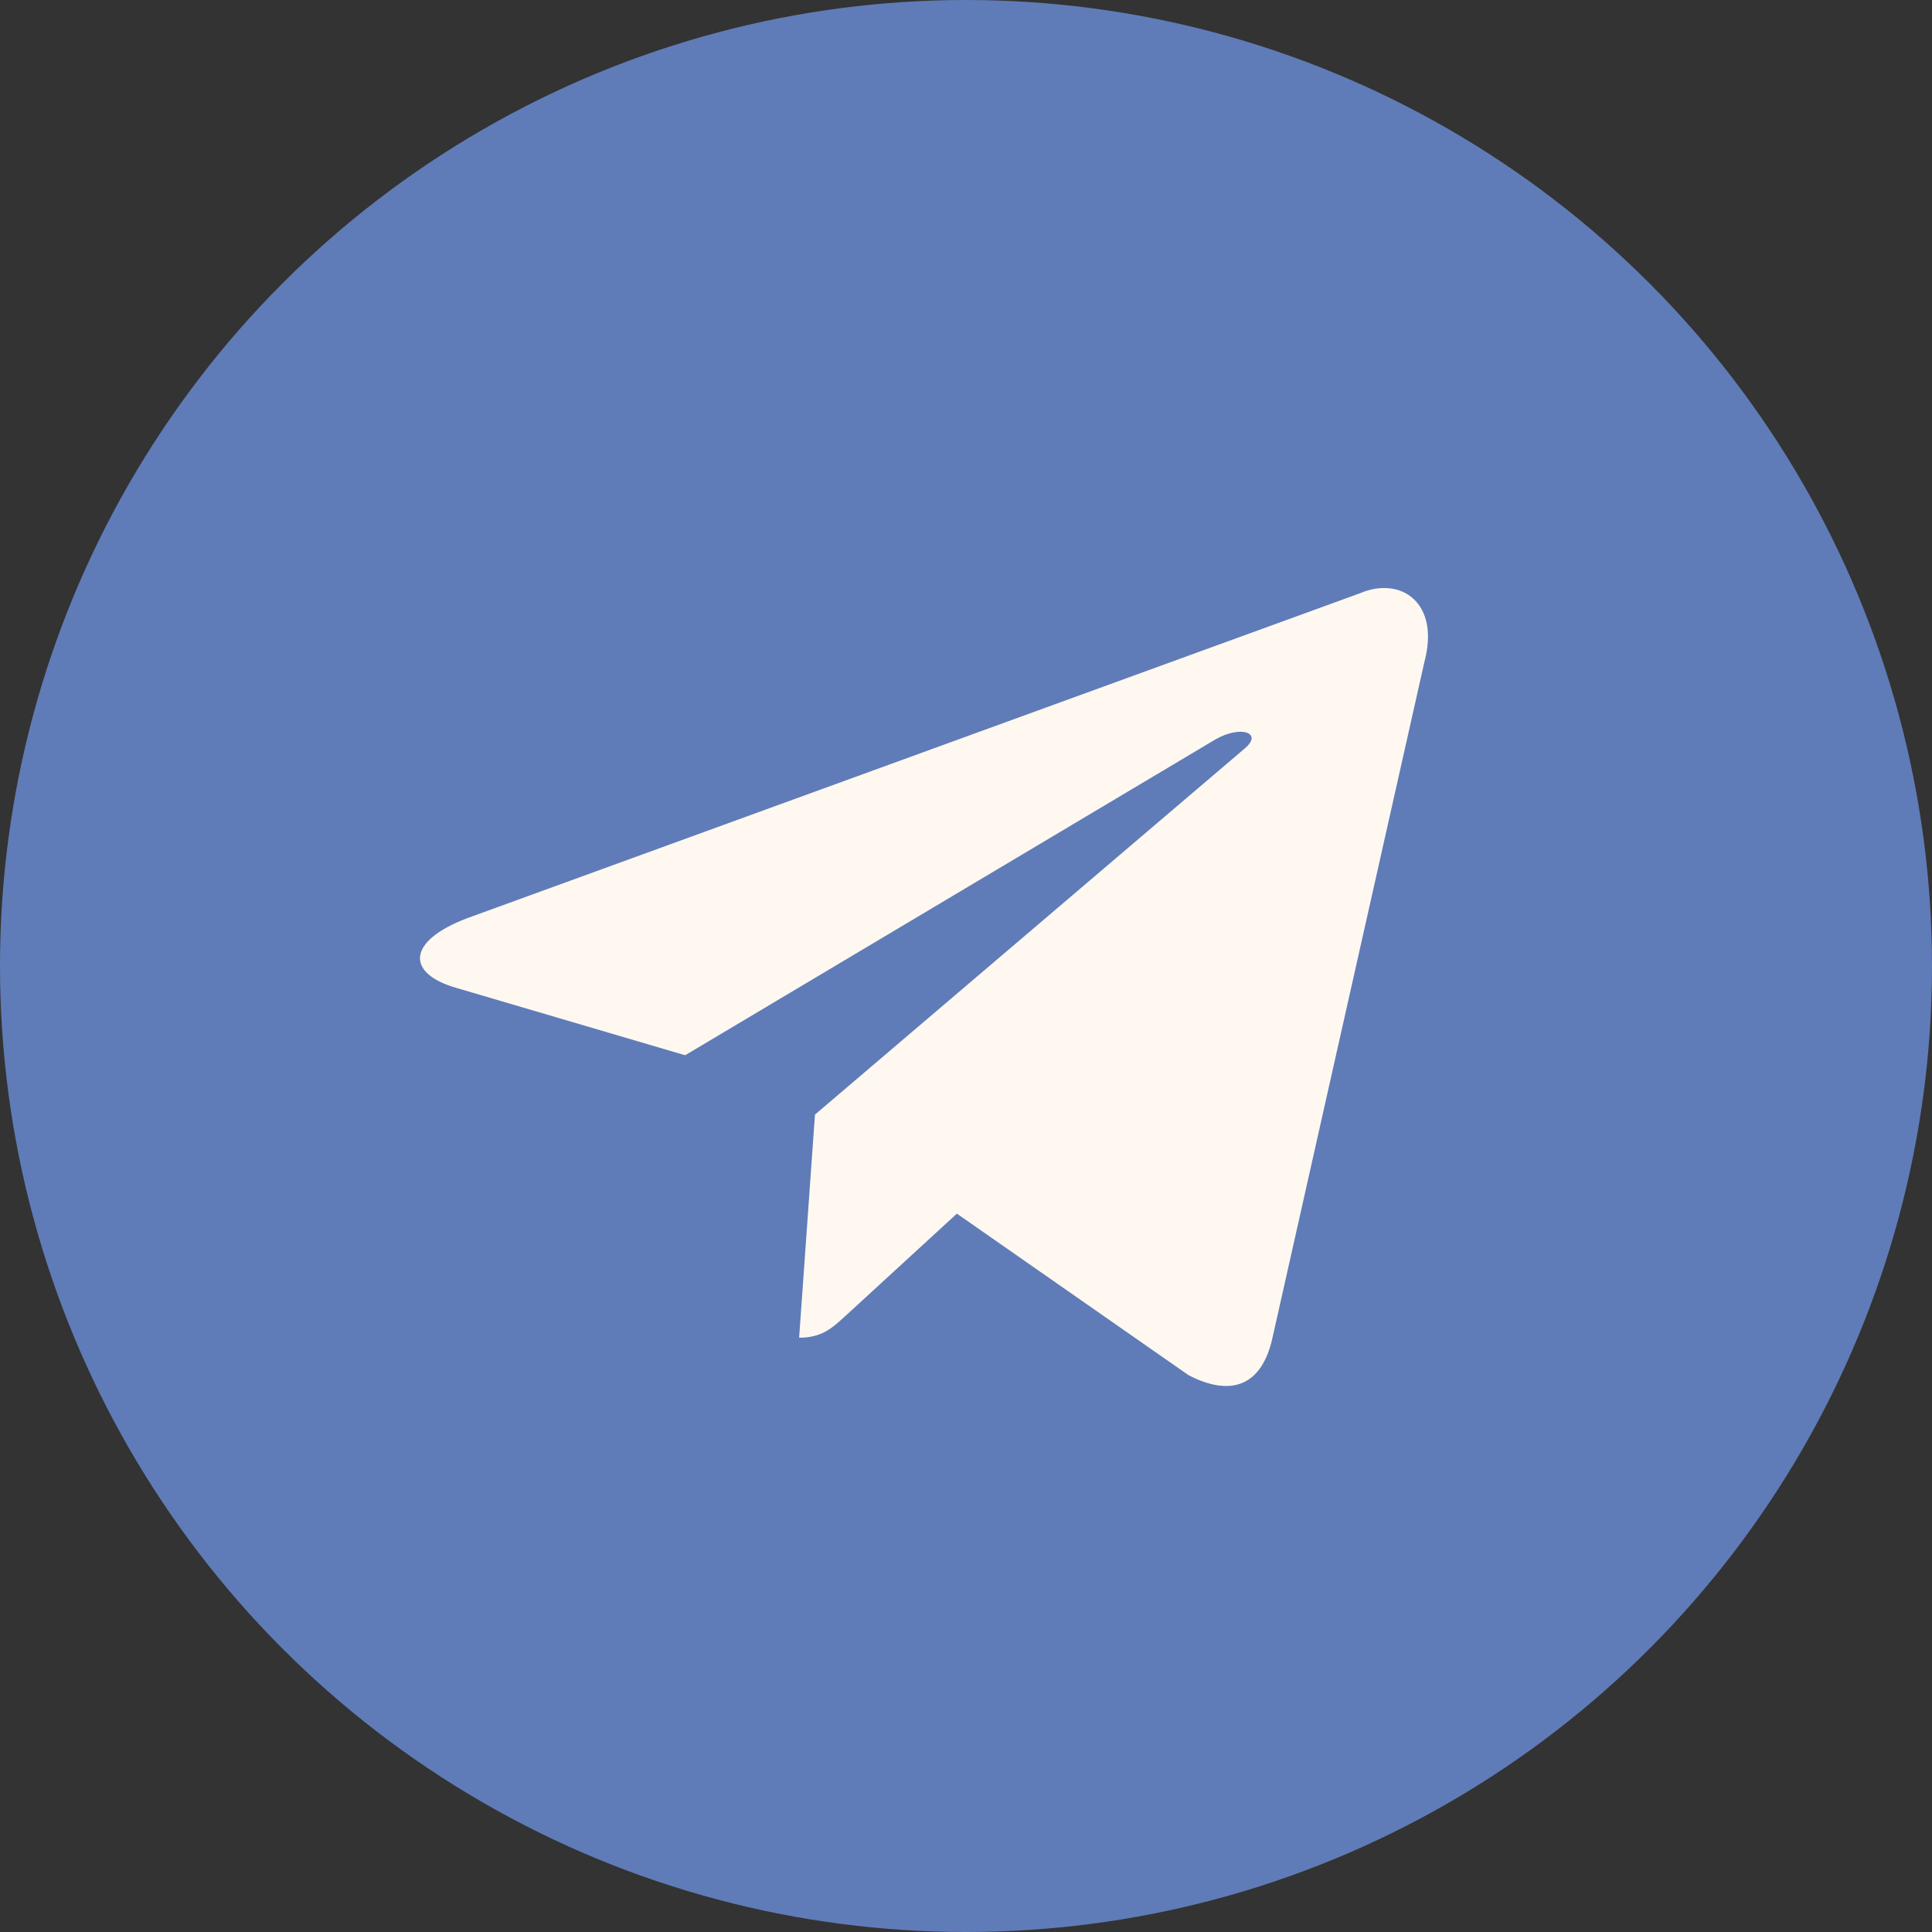
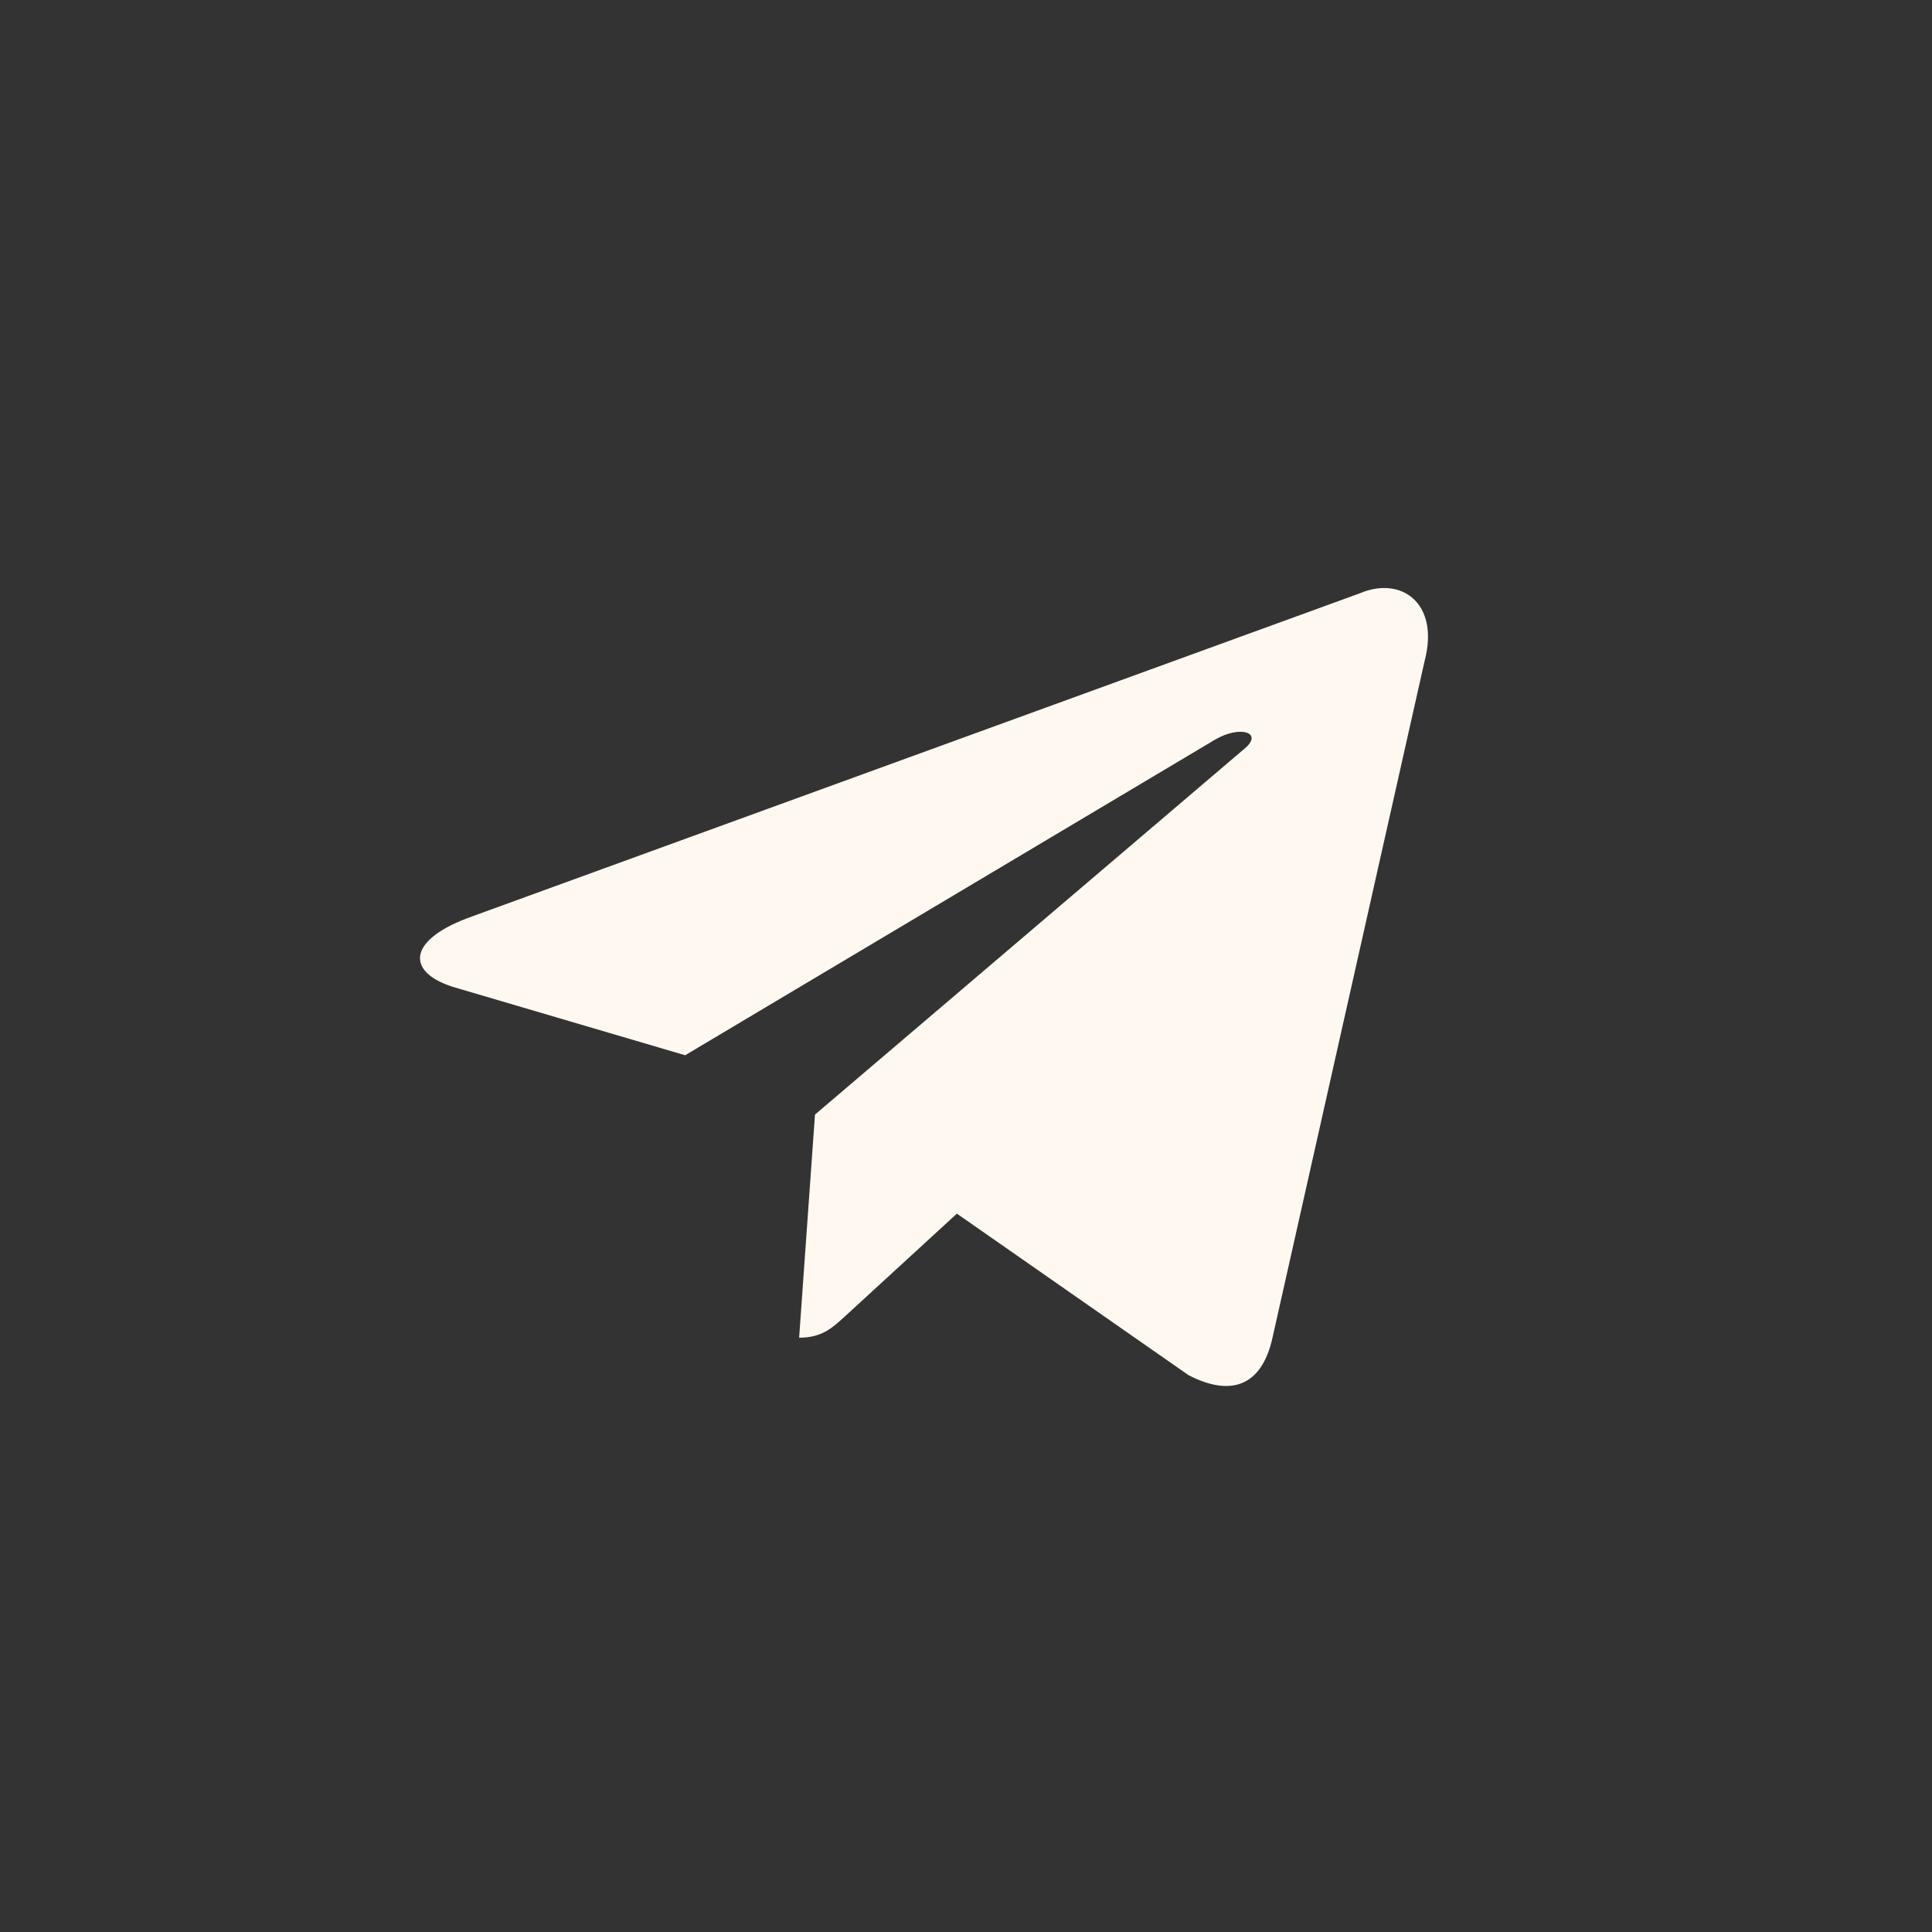
<svg xmlns="http://www.w3.org/2000/svg" width="46" height="46" viewBox="0 0 46 46" fill="none">
  <rect x="0" y="0" width="46" height="46" fill="#333333" stroke="none" />
-   <circle cx="23" cy="23" r="23" fill="#5F7CB8" />
  <path d="M32.38 14.125L11.121 21.863C9.67 22.414 9.678 23.178 10.854 23.518L16.313 25.125L28.941 17.604C29.538 17.261 30.084 17.446 29.635 17.822L19.404 26.538H19.401L19.404 26.539L19.027 31.85C19.579 31.85 19.822 31.611 20.132 31.329L22.783 28.896L28.297 32.741C29.314 33.269 30.044 32.998 30.297 31.852L33.917 15.748C34.288 14.346 33.35 13.711 32.38 14.125Z" fill="#FFF8F0" />
</svg>